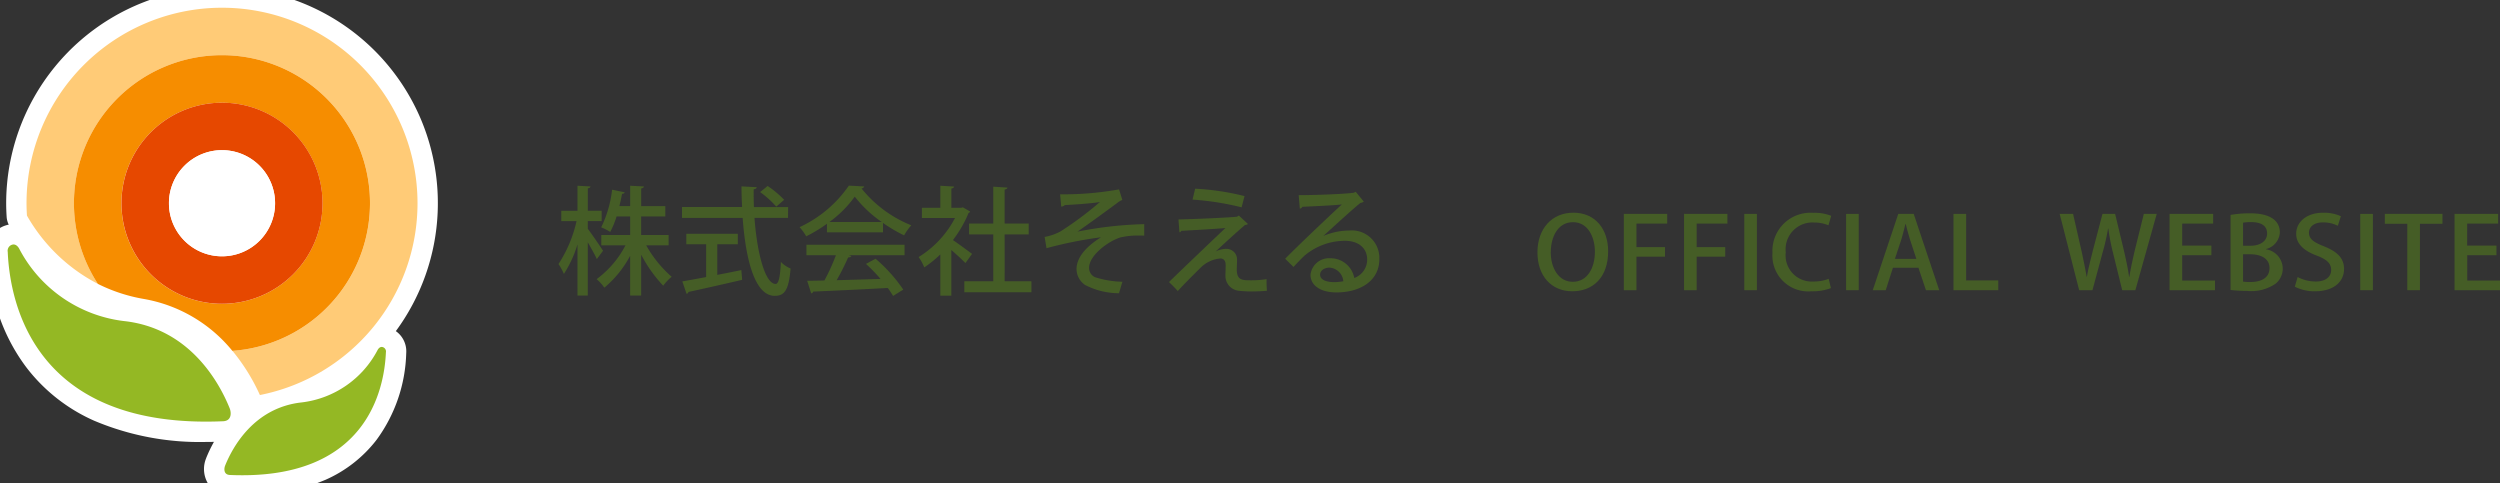
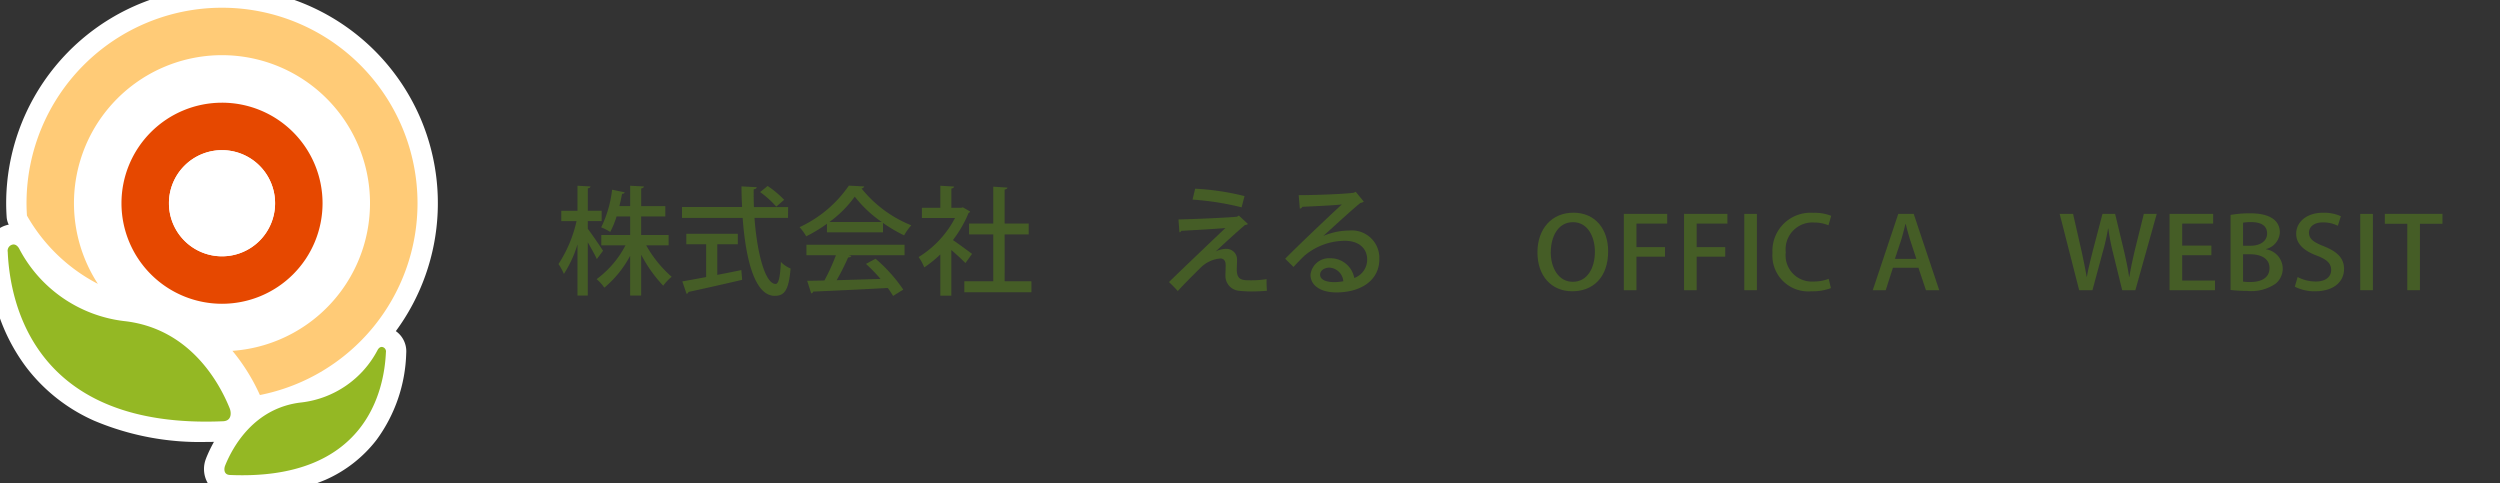
<svg xmlns="http://www.w3.org/2000/svg" id="グループ_15" data-name="グループ 15" width="226.71" height="43.8" viewBox="0 0 226.71 43.8">
  <rect x="0" y="0" width="226.71" height="43.8" fill="#333333" stroke="none" />
  <defs>
    <style>
      .cls-1 {
        fill: none;
      }

      .cls-2 {
        clip-path: url(#clip-path);
      }

      .cls-3 {
        fill: #fff;
      }

      .cls-4 {
        fill: #ffcb77;
      }

      .cls-5 {
        fill: #f68d00;
      }

      .cls-6 {
        fill: #e64800;
      }

      .cls-7 {
        fill: #94b824;
      }

      .cls-8 {
        fill: #455d26;
      }
    </style>
    <clipPath id="clip-path">
      <rect id="長方形_13" data-name="長方形 13" class="cls-1" width="226.71" height="43.8" />
    </clipPath>
  </defs>
  <g id="グループ_14" data-name="グループ 14" class="cls-2" transform="translate(0 0)">
    <path id="パス_43" data-name="パス 43" class="cls-3" d="M12.8,26.888a14.963,14.963,0,0,0,4.141,1.363A13.3,13.3,0,0,1,25,32.96a17.654,17.654,0,0,1,2.491,4.007A17.729,17.729,0,1,0,6.327,19.573c0,.377.016.75.039,1.122A15.726,15.726,0,0,0,12.8,26.888" transform="translate(-3.922 -1.144)" />
    <path id="パス_44" data-name="パス 44" class="cls-3" d="M27.488,38.811a1.845,1.845,0,0,1-1.679-1.083,15.7,15.7,0,0,0-2.227-3.586,11.469,11.469,0,0,0-6.96-4.075,16.883,16.883,0,0,1-4.648-1.531,17.666,17.666,0,0,1-7.2-6.909,1.844,1.844,0,0,1-.249-.815c-.029-.454-.043-.859-.043-1.238a19.578,19.578,0,0,1,37.607-7.619A19.581,19.581,0,0,1,27.844,38.776,1.848,1.848,0,0,1,27.488,38.811ZM8.184,20.137a13.858,13.858,0,0,0,5.447,5.1,13.2,13.2,0,0,0,3.633,1.194,15.065,15.065,0,0,1,9.149,5.343,18.862,18.862,0,0,1,2.069,3.052A15.863,15.863,0,0,0,39.939,19.573a15.884,15.884,0,1,0-31.768,0C8.171,19.75,8.176,19.937,8.184,20.137Z" transform="translate(-3.922 -1.144)" />
    <path id="パス_45" data-name="パス 45" class="cls-3" d="M21.974,73.185c-.913-2.265-3.585-7.262-9.582-7.917A12.377,12.377,0,0,1,2.882,58.7v0s-.24-.486-.645-.356A.572.572,0,0,0,1.845,59c.2,4.7,2.454,16.11,19.575,15.35.763-.067.691-.817.553-1.165" transform="translate(-1.143 -36.152)" />
    <path id="パス_46" data-name="パス 46" class="cls-3" d="M19.824,76.23h0A24.6,24.6,0,0,1,9.673,74.3a15.749,15.749,0,0,1-6.1-4.781A16.893,16.893,0,0,1,.761,63.828,20.647,20.647,0,0,1,0,59.08a2.384,2.384,0,0,1,1.672-2.49,2.289,2.289,0,0,1,.7-.11,2.464,2.464,0,0,1,2.115,1.314l.006.011A12.08,12.08,0,0,0,7.25,61.181a9.867,9.867,0,0,0,5.342,2.253c7.026.768,10.1,6.593,11.093,9.061l0,.009a2.891,2.891,0,0,1-.161,2.523,2.5,2.5,0,0,1-1.946,1.159l-.079.005C20.935,76.217,20.37,76.23,19.824,76.23ZM4.626,63.794A12.847,12.847,0,0,0,6.5,67.278c2.65,3.458,7.071,5.228,13.143,5.263a12.211,12.211,0,0,0-1.889-2.649,8.811,8.811,0,0,0-5.56-2.791A13.48,13.48,0,0,1,4.626,63.794Z" transform="translate(-1.143 -36.152)" />
    <path id="パス_47" data-name="パス 47" class="cls-3" d="M67.893,82.778c-.293-.094-.467.258-.467.258h0a8.967,8.967,0,0,1-6.89,4.757c-4.345.475-6.281,4.094-6.942,5.736-.1.252-.152.8.4.844,12.4.55,14.035-7.713,14.182-11.121a.413.413,0,0,0-.284-.472" transform="translate(-33.18 -51.298)" />
    <path id="パス_48" data-name="パス 48" class="cls-3" d="M67.794,80.918h0a2.166,2.166,0,0,1,.66.1,2.243,2.243,0,0,1,1.564,2.313,13.9,13.9,0,0,1-2.687,7.849A11.91,11.91,0,0,1,62.716,94.8a18.324,18.324,0,0,1-7.563,1.442c-.4,0-.821-.009-1.241-.028l-.08-.005a2.317,2.317,0,0,1-1.8-1.079,2.564,2.564,0,0,1-.156-2.282l0-.009c.755-1.873,3.089-6.294,8.452-6.88a6.649,6.649,0,0,0,3.6-1.517A8.233,8.233,0,0,0,65.8,82.155,2.291,2.291,0,0,1,67.794,80.918ZM56.2,92.528c3.763-.185,6.52-1.39,8.205-3.589.161-.21.309-.426.445-.644a10.347,10.347,0,0,1-4.112,1.33,5.888,5.888,0,0,0-3.715,1.867A7.859,7.859,0,0,0,56.2,92.528Z" transform="translate(-33.18 -51.298)" />
    <path id="パス_49" data-name="パス 49" class="cls-4" d="M41.784,19.573a17.728,17.728,0,0,0-35.457,0c0,.377.016.75.039,1.122A15.728,15.728,0,0,0,12.8,26.888,13.423,13.423,0,1,1,25,32.96a17.654,17.654,0,0,1,2.491,4.007A17.732,17.732,0,0,0,41.784,19.573" transform="translate(-3.922 -1.144)" />
-     <path id="パス_50" data-name="パス 50" class="cls-5" d="M32.017,39.979a13.423,13.423,0,1,0-12.2-6.072,14.953,14.953,0,0,0,4.141,1.362,13.3,13.3,0,0,1,8.054,4.71m-.942-22.5a9.117,9.117,0,1,1-9.118,9.118,9.118,9.118,0,0,1,9.118-9.118" transform="translate(-10.941 -8.163)" />
    <path id="パス_51" data-name="パス 51" class="cls-6" d="M38.095,42.73a9.117,9.117,0,1,0-9.118-9.117,9.117,9.117,0,0,0,9.118,9.117m0-13.929a4.812,4.812,0,1,1-4.812,4.812A4.812,4.812,0,0,1,38.095,28.8" transform="translate(-17.961 -15.183)" />
    <path id="パス_52" data-name="パス 52" class="cls-3" d="M45.114,45.444A4.812,4.812,0,1,0,40.3,40.632a4.812,4.812,0,0,0,4.812,4.812" transform="translate(-24.98 -22.202)" />
    <path id="パス_53" data-name="パス 53" class="cls-7" d="M21.974,73.185c-.913-2.265-3.585-7.262-9.582-7.917A12.377,12.377,0,0,1,2.882,58.7v0s-.24-.486-.645-.356A.572.572,0,0,0,1.845,59c.2,4.7,2.454,16.11,19.576,15.35.763-.067.691-.817.553-1.165" transform="translate(-1.143 -36.152)" />
    <path id="パス_54" data-name="パス 54" class="cls-7" d="M53.593,93.527c.661-1.641,2.6-5.261,6.942-5.736a8.967,8.967,0,0,0,6.89-4.757h0s.174-.352.467-.258a.414.414,0,0,1,.284.472c-.148,3.408-1.778,11.672-14.182,11.121-.553-.049-.5-.592-.4-.844" transform="translate(-33.18 -51.298)" />
    <path id="パス_55" data-name="パス 55" class="cls-8" d="M135.871,48.211c.319.4,1.181,1.681,1.383,1.989l-.563.755c-.16-.362-.511-.979-.819-1.521v4.83h-.936V49.625a10.365,10.365,0,0,1-1.234,2.681,4.657,4.657,0,0,0-.489-.9,11.77,11.77,0,0,0,1.638-3.893h-1.383v-.936h1.468V44.306l1.181.064c-.011.085-.085.149-.244.17v2.032h1.255v.936h-1.255Zm7.33,1.5h-2.032a10.724,10.724,0,0,0,2.309,2.851,4.26,4.26,0,0,0-.766.809,12.377,12.377,0,0,1-2-2.819v3.713h-1V50.657a9.7,9.7,0,0,1-2.34,2.894,4.059,4.059,0,0,0-.7-.777,8.868,8.868,0,0,0,2.617-3.064h-2.192v-.936h2.617V47.093h-1.234a7.732,7.732,0,0,1-.575,1.4,4.9,4.9,0,0,0-.819-.415,10.377,10.377,0,0,0,.989-3.415l1.149.244a.237.237,0,0,1-.245.128c-.064.33-.138.713-.244,1.117h.979V44.306l1.245.064c-.011.1-.085.149-.244.181v1.606H142.9v.936h-2.191v1.681H143.2Z" transform="translate(-82.568 -27.462)" />
    <path id="パス_56" data-name="パス 56" class="cls-8" d="M172.291,47.257h-3.043c.234,3.2.968,5.979,1.915,5.99.277,0,.415-.606.479-2a2.541,2.541,0,0,0,.883.6c-.17,1.969-.543,2.479-1.447,2.479-1.8-.01-2.628-3.287-2.9-7.064h-5.5v-.99h5.447c-.032-.617-.053-1.245-.053-1.872l1.383.075c-.01.1-.1.159-.276.191-.011.532,0,1.075.021,1.607h3.1Zm-6.415,2.394v2.776c.713-.138,1.458-.287,2.181-.436l.075.883c-1.777.415-3.671.841-4.873,1.1a.2.2,0,0,1-.17.17l-.383-1.128c.585-.1,1.33-.234,2.16-.394V49.65h-1.8V48.7h4.67v.947Zm4.564-5.287a8.732,8.732,0,0,1,1.5,1.255l-.713.617a8.726,8.726,0,0,0-1.468-1.319Z" transform="translate(-100.83 -27.498)" />
    <path id="パス_57" data-name="パス 57" class="cls-8" d="M193.216,48.513v-.777a13.025,13.025,0,0,1-1.883,1.139,4.277,4.277,0,0,0-.6-.83,11.04,11.04,0,0,0,4.469-3.766l1.394.074a.289.289,0,0,1-.245.181,11.009,11.009,0,0,0,4.511,3.341,5.5,5.5,0,0,0-.649.915,13.856,13.856,0,0,1-1.915-1.128v.851Zm-1.862,2.075v-.947h8.9v.947h-5.064l.234.075q-.064.128-.287.128a20.906,20.906,0,0,1-1.043,2.064c1.234-.032,2.617-.075,3.979-.117a14.6,14.6,0,0,0-1.319-1.362l.872-.468a14.051,14.051,0,0,1,2.511,2.8l-.925.574a8.36,8.36,0,0,0-.479-.723c-2.489.138-5.107.255-6.766.33a.217.217,0,0,1-.181.16l-.362-1.139c.447-.011.979-.011,1.564-.032a18.415,18.415,0,0,0,1.042-2.287Zm6.83-3.011a11.112,11.112,0,0,1-2.447-2.3,10.191,10.191,0,0,1-2.3,2.3Z" transform="translate(-118.225 -27.445)" />
    <path id="パス_58" data-name="パス 58" class="cls-8" d="M223.806,46.647a.271.271,0,0,1-.149.138,10.685,10.685,0,0,1-1.415,2.447c.521.351,1.468,1.053,1.734,1.255l-.6.83c-.276-.287-.809-.777-1.277-1.181v4.139h-1V50.531a9.73,9.73,0,0,1-1.458,1.18,4.155,4.155,0,0,0-.511-.936,9.079,9.079,0,0,0,3.3-3.542h-3v-.926h1.67v-2l1.245.074c-.011.086-.074.149-.245.181v1.745h.883l.16-.043Zm3.128,6.32h2.426v1h-6.085v-1H225.9V48.722h-2.192v-.989H225.9V44.392l1.287.085c-.011.085-.085.149-.255.17v3.085h2.181v.989h-2.181Z" transform="translate(-135.827 -27.463)" />
-     <path id="パス_59" data-name="パス 59" class="cls-8" d="M250.591,45.621a28.354,28.354,0,0,0,5.341-.447l.3.957a1.635,1.635,0,0,0-.468.277c-1,.745-2.437,1.787-3.6,2.6a34.823,34.823,0,0,1,6.053-.681v1.043c-.149-.011-.309-.011-.479-.011a6.955,6.955,0,0,0-1.67.17c-1.053.309-2.851,1.607-2.851,2.755a.915.915,0,0,0,.532.851,8.688,8.688,0,0,0,2.489.415l-.309,1.042a6.739,6.739,0,0,1-3.085-.755,1.771,1.771,0,0,1-.766-1.426c0-1.33,1.362-2.362,2.224-2.894a37.318,37.318,0,0,0-4.947.99l-.17-1.022A4.86,4.86,0,0,0,250.6,49a30.512,30.512,0,0,0,3.6-2.681c-.777.138-2.511.245-3.181.277a.472.472,0,0,1-.33.138Z" transform="translate(-154.454 -28)" />
    <path id="パス_60" data-name="パス 60" class="cls-8" d="M283.1,50.687a2.241,2.241,0,0,1,.968-.224.964.964,0,0,1,.947,1.053c0,.277-.021.606-.021.841,0,.958.532.958,1.266.958a8.889,8.889,0,0,0,1.436-.107,9.735,9.735,0,0,0,.032,1.053c-.425.043-.936.064-1.4.064a9.522,9.522,0,0,1-1.064-.053,1.355,1.355,0,0,1-1.3-1.33c0-.255.021-.7.021-1,0-.383-.16-.606-.479-.606a2.886,2.886,0,0,0-1.83.872c-.574.564-1.7,1.692-2.032,2.085a10.921,10.921,0,0,0-.8-.819c1.043-1.022,4.138-3.969,5.117-4.9-.734.075-2.851.191-4,.255-.053.085-.085.128-.17.128l-.085-1.16c1.468-.032,4.2-.149,5.3-.245l.181-.106.819.766a.464.464,0,0,1-.266.085c-.671.574-1.809,1.606-2.639,2.383Zm2.33-3.99a25.286,25.286,0,0,0-4.447-.7l.234-.989a23.147,23.147,0,0,1,4.479.67Z" transform="translate(-172.837 -27.896)" />
    <path id="パス_61" data-name="パス 61" class="cls-8" d="M310.015,49.744a6.011,6.011,0,0,1,2.33-.49,2.494,2.494,0,0,1,2.745,2.6c0,1.925-1.681,3.011-3.9,3.011-1.383,0-2.341-.6-2.341-1.607a1.692,1.692,0,0,1,1.819-1.49,2.176,2.176,0,0,1,2.149,1.788,1.767,1.767,0,0,0,1.17-1.681c0-1.032-.8-1.691-2-1.691a5.7,5.7,0,0,0-3.7,1.362c-.276.266-.7.7-.979,1.01l-.755-.745c.841-.872,3.7-3.6,5.138-4.925-.564.075-2.553.17-3.575.213a.336.336,0,0,1-.234.17l-.106-1.223c1.4,0,4.277-.106,5.011-.224l.16-.085.734.894a.628.628,0,0,1-.3.117c-.649.5-2.5,2.213-3.362,2.989Zm1.01,4.191a4.786,4.786,0,0,0,.8-.085,1.345,1.345,0,0,0-1.255-1.234c-.447,0-.851.245-.851.638,0,.543.734.681,1.309.681" transform="translate(-190.007 -28.347)" />
    <path id="パス_62" data-name="パス 62" class="cls-8" d="M373.149,54.237c0,2.406-1.412,3.626-3.25,3.626-1.927,0-3.161-1.429-3.161-3.518,0-2.179,1.324-3.608,3.26-3.608,2.006,0,3.151,1.51,3.151,3.5m-5.206.081c0,1.4.691,2.686,2,2.686,1.324,0,2.005-1.257,2.005-2.731,0-1.32-.632-2.677-1.986-2.677-1.393,0-2.015,1.366-2.015,2.722" transform="translate(-227.316 -31.449)" />
    <path id="パス_63" data-name="パス 63" class="cls-8" d="M387.34,57.941V51.022h3.932V51.9h-2.786v2.134h2.588V54.9h-2.588v3.039Z" transform="translate(-240.085 -31.625)" />
    <path id="パス_64" data-name="パス 64" class="cls-8" d="M401.706,57.941V51.022h3.932V51.9h-2.786v2.134h2.588V54.9h-2.588v3.039Z" transform="translate(-248.99 -31.625)" />
    <rect id="長方形_10" data-name="長方形 10" class="cls-8" width="1.146" height="6.918" transform="translate(158.178 19.397)" />
    <path id="パス_65" data-name="パス 65" class="cls-8" d="M428.1,57.589a4.7,4.7,0,0,1-1.778.289A3.249,3.249,0,0,1,422.8,54.4a3.452,3.452,0,0,1,3.715-3.636,3.958,3.958,0,0,1,1.61.271l-.247.859a3.356,3.356,0,0,0-1.324-.253,2.429,2.429,0,0,0-2.549,2.7,2.373,2.373,0,0,0,2.529,2.65,3.643,3.643,0,0,0,1.363-.244Z" transform="translate(-262.065 -31.463)" />
-     <rect id="長方形_11" data-name="長方形 11" class="cls-8" width="1.146" height="6.918" transform="translate(167.412 19.397)" />
    <path id="パス_66" data-name="パス 66" class="cls-8" d="M452.751,57.941h-1.205l-.682-2.035h-2.312l-.652,2.035h-1.176l2.312-6.918h1.4Zm-2.075-2.84-.593-1.808c-.138-.452-.267-.941-.375-1.366h-.02c-.109.425-.227.931-.355,1.356l-.6,1.818Z" transform="translate(-276.894 -31.626)" />
-     <path id="パス_67" data-name="パス 67" class="cls-8" d="M470.036,57.941h-4.06V51.022h1.146v6.032h2.914Z" transform="translate(-288.826 -31.625)" />
    <path id="パス_68" data-name="パス 68" class="cls-8" d="M500.108,51.023l-1.937,6.918h-1.195l-.82-3.337a18.452,18.452,0,0,1-.434-2.243h-.029a20.183,20.183,0,0,1-.514,2.243l-.9,3.337h-1.205l-1.768-6.918h1.215l.751,3.292c.188.85.355,1.7.484,2.414h.02c.119-.741.336-1.556.553-2.433l.86-3.274h1.146l.79,3.292c.188.814.365,1.61.474,2.406h.03c.128-.814.306-1.592.5-2.433l.81-3.265Z" transform="translate(-304.527 -31.626)" />
    <path id="パス_69" data-name="パス 69" class="cls-8" d="M521.638,57.941h-4.12V51.022h3.951V51.9h-2.806v2h2.648v.868h-2.648v2.3h2.974Z" transform="translate(-320.774 -31.625)" />
    <path id="パス_70" data-name="パス 70" class="cls-8" d="M535.286,54.146a1.786,1.786,0,0,1,1.512,1.727,1.753,1.753,0,0,1-.652,1.393,3.866,3.866,0,0,1-2.578.651,13.359,13.359,0,0,1-1.5-.081v-6.81a10.278,10.278,0,0,1,1.768-.144c2.3,0,2.7,1.031,2.7,1.727a1.643,1.643,0,0,1-1.245,1.51ZM533.9,53.82c.909,0,1.482-.461,1.482-1.1,0-.832-.731-1.04-1.442-1.04a3.937,3.937,0,0,0-.741.054V53.82Zm-.7,3.255a4.648,4.648,0,0,0,.691.036c.919,0,1.709-.353,1.709-1.266s-.859-1.248-1.739-1.248H533.2Z" transform="translate(-329.791 -31.538)" />
    <path id="パス_71" data-name="パス 71" class="cls-8" d="M551.294,51.923a2.994,2.994,0,0,0-1.344-.308c-.9,0-1.275.479-1.275.923,0,.588.425.877,1.383,1.256,1.215.489,1.8,1.095,1.8,2.044,0,1.158-.938,2.026-2.638,2.026a3.951,3.951,0,0,1-1.828-.416l.257-.877a3.537,3.537,0,0,0,1.64.407c.9,0,1.4-.425,1.4-1.049,0-.588-.385-.949-1.284-1.293-1.127-.416-1.887-1.04-1.887-1.98,0-1.095.958-1.917,2.46-1.917a3.791,3.791,0,0,1,1.591.316Z" transform="translate(-339.29 -31.449)" />
    <rect id="長方形_12" data-name="長方形 12" class="cls-8" width="1.146" height="6.918" transform="translate(214.037 19.397)" />
    <path id="パス_72" data-name="パス 72" class="cls-8" d="M574.1,51.918h-2.045v6.023h-1.146V51.918h-2.035v-.9H574.1Z" transform="translate(-352.607 -31.625)" />
-     <path id="パス_73" data-name="パス 73" class="cls-8" d="M589.623,57.941H585.5V51.022h3.952V51.9h-2.806v2H589.3v.868h-2.648v2.3h2.974Z" transform="translate(-362.913 -31.625)" />
  </g>
</svg>